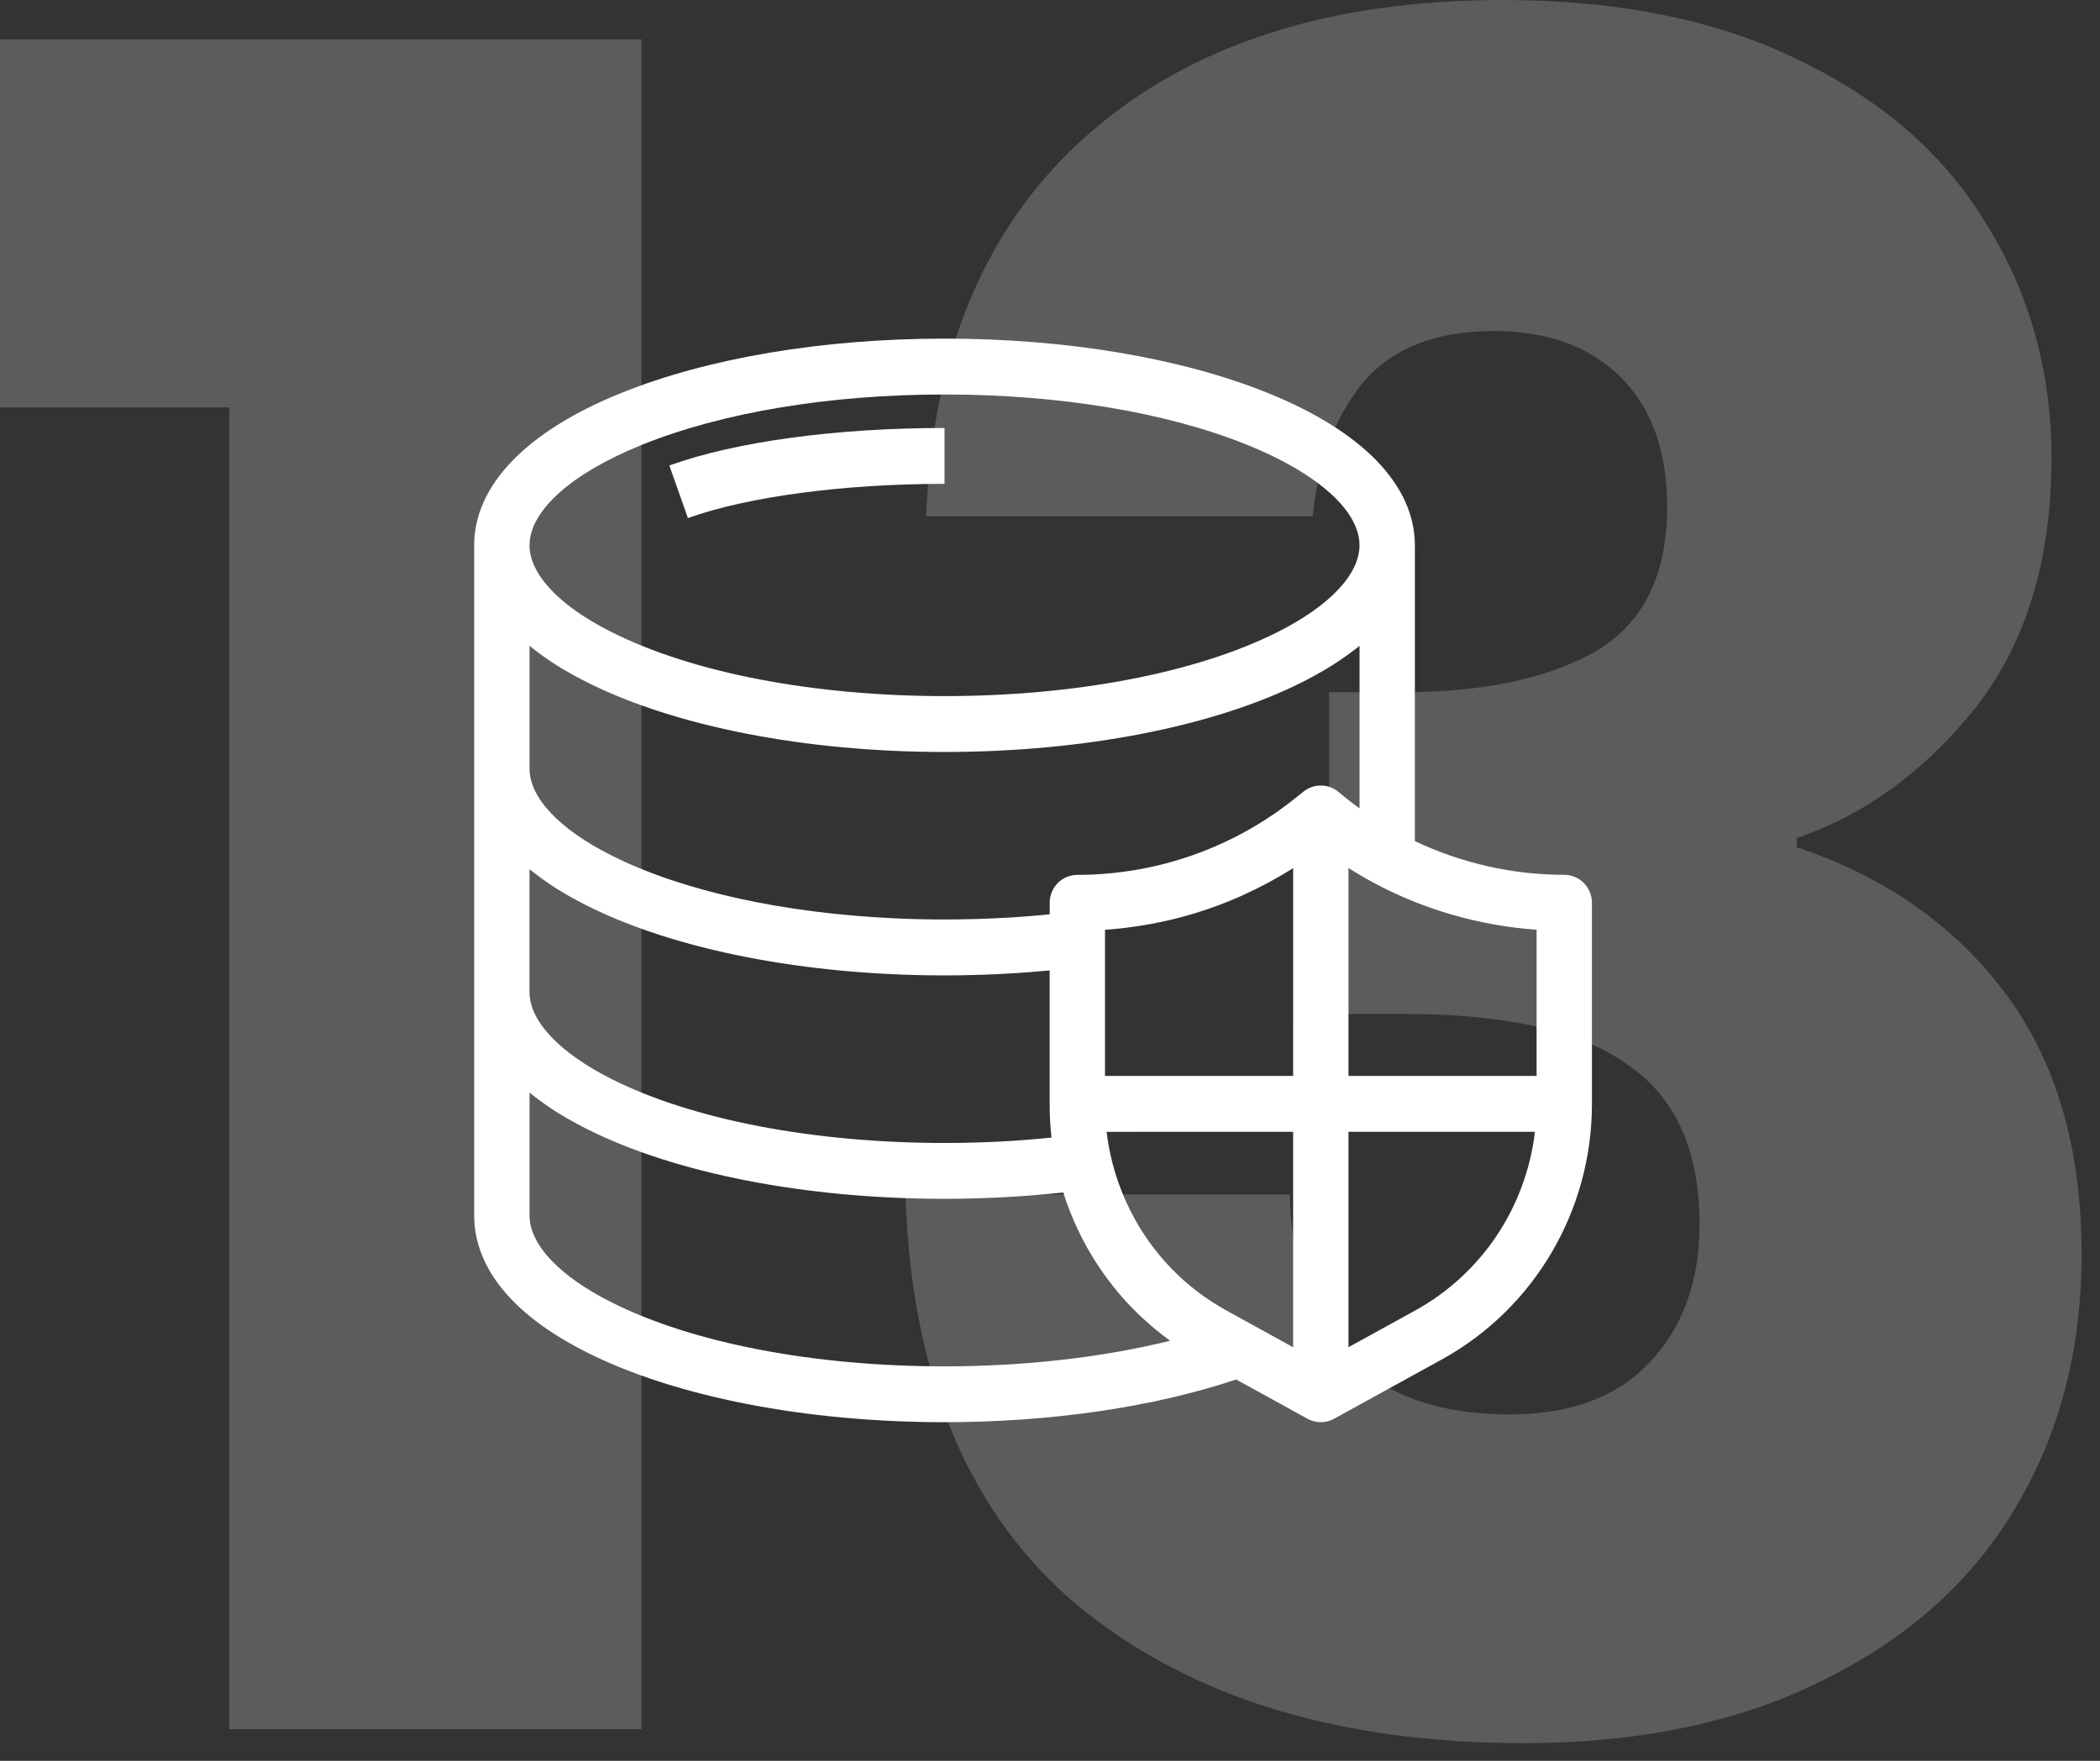
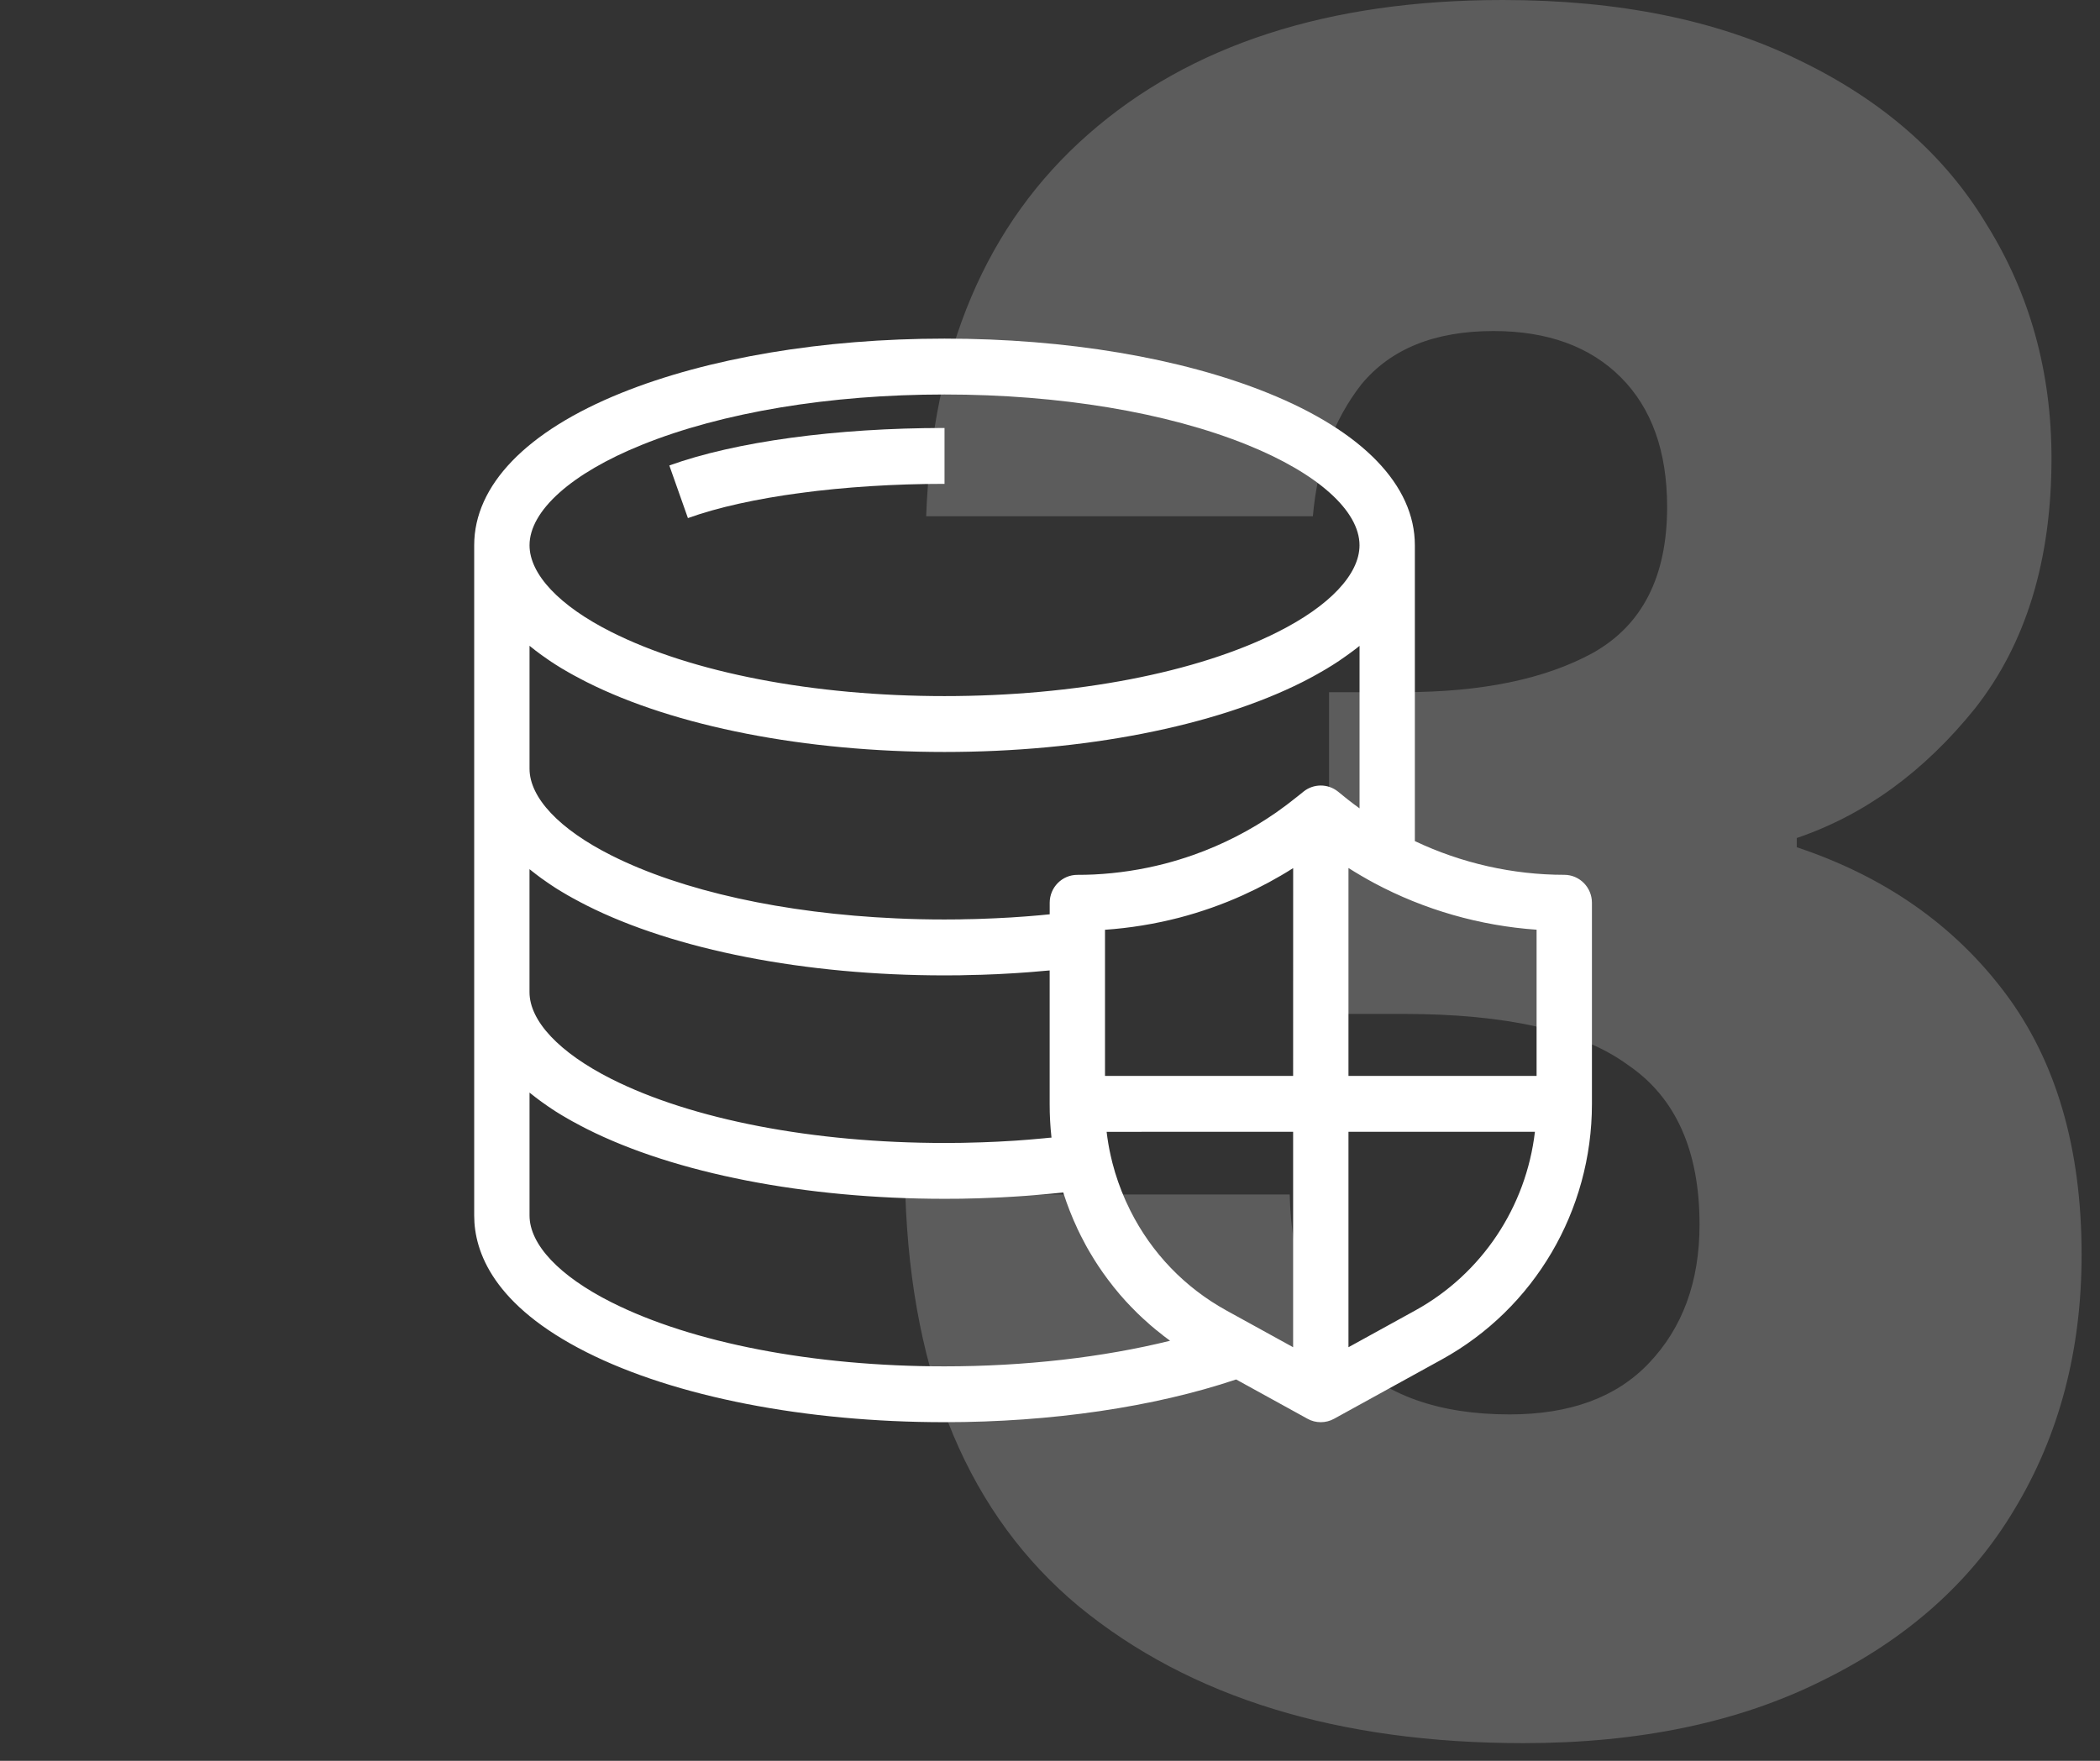
<svg xmlns="http://www.w3.org/2000/svg" width="62" height="52" viewBox="0 0 62 52" fill="none">
  <rect x="0" y="0" width="62" height="52" fill="#333333" stroke="none" />
  <path opacity="0.2" d="M27.344 15.245C27.526 10.368 29.121 6.608 32.129 3.965C35.137 1.322 39.216 0 44.366 0C47.784 0 50.701 0.592 53.117 1.777C55.578 2.962 57.424 4.58 58.654 6.631C59.93 8.682 60.568 10.984 60.568 13.536C60.568 16.544 59.816 19.005 58.312 20.919C56.808 22.788 55.054 24.064 53.048 24.748V25.021C55.646 25.887 57.697 27.323 59.201 29.328C60.705 31.333 61.457 33.908 61.457 37.053C61.457 39.879 60.796 42.385 59.475 44.573C58.199 46.715 56.307 48.401 53.8 49.632C51.339 50.862 48.4 51.478 44.981 51.478C39.513 51.478 35.137 50.133 31.856 47.444C28.62 44.755 26.911 40.699 26.729 35.276H38.077C38.122 37.281 38.692 38.876 39.786 40.061C40.88 41.2 42.475 41.77 44.571 41.77C46.349 41.77 47.716 41.269 48.673 40.266C49.676 39.218 50.177 37.85 50.177 36.164C50.177 33.977 49.471 32.404 48.058 31.447C46.691 30.445 44.48 29.943 41.427 29.943H39.239V20.441H41.427C43.751 20.441 45.62 20.053 47.032 19.279C48.491 18.458 49.22 17.023 49.22 14.972C49.22 13.331 48.764 12.055 47.853 11.143C46.941 10.232 45.688 9.776 44.093 9.776C42.361 9.776 41.062 10.3 40.196 11.348C39.376 12.397 38.897 13.695 38.761 15.245H27.344Z" fill="white" />
-   <path opacity="0.2" d="M0 12.032V1.162H18.937V51.067H6.768V12.032H0Z" fill="white" />
  <path d="M46.183 25.835C44.662 25.835 43.148 25.492 41.772 24.839V16.103C41.772 14.333 40.23 12.735 37.43 11.605C34.868 10.571 31.479 10 27.886 10C24.293 10 20.904 10.571 18.342 11.605C15.542 12.735 14 14.333 14 16.103V35.897C14 36.976 14.575 38.553 17.32 39.935C19.925 41.248 23.776 42 27.886 42C31.033 42 34.071 41.553 36.495 40.738L38.603 41.899C38.724 41.967 38.859 42 38.995 42C39.129 42 39.264 41.967 39.387 41.899L42.565 40.149C45.301 38.642 47 35.752 47 32.604V26.66C47 26.205 46.634 25.835 46.183 25.835ZM45.366 31.773H39.812V25.634C40.06 25.791 40.315 25.94 40.573 26.079C42.053 26.871 43.697 27.339 45.366 27.456L45.366 31.773ZM38.178 39.786L36.208 38.701C34.984 38.026 34.002 37.007 33.372 35.752C33.323 35.653 33.277 35.554 33.231 35.455C33.071 35.095 32.94 34.723 32.842 34.34C32.824 34.271 32.808 34.2 32.792 34.13C32.739 33.898 32.7 33.662 32.672 33.425L38.178 33.423L38.178 39.786ZM30.969 33.601C30.92 33.606 30.871 33.611 30.822 33.616C30.717 33.626 30.614 33.636 30.508 33.644C30.457 33.647 30.407 33.652 30.358 33.657C30.238 33.667 30.117 33.675 29.998 33.684C29.966 33.685 29.934 33.688 29.902 33.69C29.752 33.7 29.598 33.708 29.446 33.716C29.405 33.718 29.364 33.72 29.325 33.721C29.211 33.726 29.096 33.731 28.982 33.735L28.825 33.739C28.716 33.743 28.607 33.746 28.495 33.748C28.448 33.748 28.401 33.75 28.351 33.751C28.196 33.753 28.041 33.754 27.884 33.754C24.019 33.754 20.433 33.065 18.046 31.861C16.514 31.087 15.633 30.153 15.633 29.299V25.669C15.635 25.67 15.638 25.672 15.638 25.672C15.653 25.683 15.668 25.697 15.684 25.708C15.697 25.718 15.71 25.728 15.723 25.74C15.74 25.753 15.754 25.764 15.771 25.776C15.784 25.786 15.797 25.796 15.81 25.807C15.826 25.821 15.843 25.832 15.859 25.844C15.872 25.854 15.885 25.864 15.9 25.875C15.916 25.889 15.932 25.9 15.949 25.912C15.962 25.921 15.976 25.931 15.991 25.943C16.008 25.956 16.026 25.968 16.044 25.979C16.058 25.989 16.071 25.999 16.086 26.009C16.104 26.022 16.122 26.034 16.14 26.047C16.155 26.057 16.169 26.067 16.183 26.077C16.201 26.09 16.22 26.102 16.238 26.114C16.253 26.124 16.267 26.134 16.282 26.144C16.302 26.157 16.321 26.169 16.341 26.182C16.356 26.192 16.37 26.202 16.385 26.212C16.405 26.225 16.426 26.238 16.445 26.25C16.46 26.26 16.475 26.27 16.491 26.278C16.512 26.291 16.534 26.304 16.555 26.317C16.57 26.327 16.584 26.335 16.601 26.345C16.624 26.359 16.646 26.372 16.669 26.385C16.684 26.393 16.699 26.401 16.713 26.411C16.736 26.424 16.761 26.438 16.785 26.453C16.8 26.461 16.815 26.469 16.829 26.477C16.854 26.491 16.878 26.504 16.903 26.519C16.917 26.527 16.932 26.535 16.949 26.543C16.975 26.557 16.999 26.571 17.025 26.585C17.04 26.593 17.055 26.601 17.069 26.608C17.097 26.622 17.127 26.637 17.154 26.654L17.194 26.674C17.236 26.695 17.278 26.717 17.321 26.74C19.925 28.053 23.776 28.805 27.886 28.805C28.041 28.805 28.196 28.803 28.35 28.802C28.397 28.802 28.443 28.8 28.49 28.798C28.601 28.797 28.713 28.794 28.825 28.79C28.874 28.788 28.923 28.787 28.972 28.787C29.1 28.784 29.227 28.777 29.356 28.772C29.382 28.77 29.409 28.77 29.435 28.769C29.586 28.762 29.738 28.754 29.889 28.744C29.931 28.741 29.974 28.739 30.015 28.736C30.126 28.729 30.238 28.721 30.349 28.713C30.398 28.709 30.448 28.706 30.498 28.701C30.613 28.691 30.727 28.681 30.841 28.671C30.879 28.668 30.916 28.665 30.954 28.662C30.967 28.66 30.978 28.66 30.99 28.658V32.604C30.99 32.685 30.992 32.766 30.993 32.848C30.993 32.874 30.996 32.902 30.996 32.931C30.998 32.985 30.999 33.038 31.003 33.092C31.005 33.125 31.008 33.157 31.009 33.19C31.012 33.239 31.016 33.287 31.019 33.335L31.029 33.439C31.034 33.485 31.037 33.531 31.042 33.577C31.042 33.584 31.044 33.589 31.044 33.596C31.021 33.596 30.995 33.598 30.969 33.601ZM15.682 19.11C15.695 19.12 15.709 19.13 15.722 19.142C15.738 19.155 15.753 19.167 15.769 19.178C15.782 19.188 15.795 19.198 15.808 19.21C15.825 19.223 15.841 19.235 15.857 19.246C15.87 19.256 15.883 19.266 15.898 19.277C15.914 19.291 15.931 19.302 15.947 19.314C15.96 19.324 15.975 19.334 15.99 19.345C16.006 19.359 16.024 19.37 16.042 19.382C16.056 19.392 16.07 19.402 16.084 19.411C16.102 19.425 16.12 19.436 16.138 19.449C16.153 19.459 16.168 19.469 16.181 19.479C16.199 19.492 16.218 19.504 16.236 19.517C16.251 19.527 16.266 19.537 16.28 19.547C16.3 19.56 16.32 19.571 16.339 19.584C16.354 19.594 16.369 19.604 16.383 19.614C16.403 19.627 16.424 19.64 16.444 19.652C16.458 19.662 16.473 19.672 16.489 19.68C16.511 19.693 16.532 19.706 16.553 19.72C16.568 19.73 16.583 19.738 16.599 19.748C16.622 19.761 16.645 19.774 16.668 19.787C16.682 19.796 16.697 19.804 16.712 19.814C16.735 19.827 16.759 19.84 16.784 19.855C16.798 19.863 16.813 19.871 16.828 19.88C16.852 19.893 16.877 19.906 16.901 19.921C16.916 19.929 16.931 19.937 16.947 19.946C16.973 19.959 16.997 19.974 17.024 19.987C17.038 19.995 17.053 20.003 17.068 20.01C17.095 20.025 17.125 20.04 17.153 20.056L17.192 20.076C17.234 20.098 17.277 20.119 17.319 20.142C19.925 21.455 23.776 22.207 27.886 22.207C31.996 22.207 35.847 21.453 38.453 20.142C38.495 20.121 38.538 20.099 38.58 20.076C38.598 20.066 38.616 20.058 38.633 20.048C38.657 20.035 38.681 20.023 38.704 20.01C38.726 19.999 38.745 19.987 38.767 19.977C38.786 19.968 38.806 19.956 38.825 19.944C38.845 19.935 38.865 19.923 38.884 19.912C38.904 19.9 38.923 19.888 38.943 19.878C38.963 19.869 38.981 19.857 38.999 19.846C39.018 19.834 39.038 19.823 39.057 19.813C39.077 19.801 39.097 19.79 39.116 19.778C39.134 19.768 39.152 19.757 39.17 19.747C39.19 19.735 39.209 19.722 39.229 19.71L39.278 19.68C39.298 19.667 39.317 19.656 39.337 19.644C39.353 19.634 39.37 19.624 39.384 19.614C39.404 19.603 39.422 19.591 39.44 19.578C39.456 19.568 39.472 19.558 39.487 19.547C39.505 19.535 39.523 19.523 39.54 19.512C39.556 19.502 39.572 19.491 39.587 19.479C39.603 19.468 39.62 19.456 39.638 19.444C39.654 19.434 39.669 19.423 39.685 19.411L39.734 19.377C39.751 19.365 39.765 19.355 39.78 19.344C39.796 19.332 39.811 19.321 39.826 19.311C39.84 19.299 39.857 19.288 39.871 19.278C39.886 19.266 39.901 19.255 39.916 19.245C39.93 19.233 39.945 19.222 39.961 19.212C39.976 19.202 39.989 19.191 40.004 19.179C40.019 19.168 40.033 19.156 40.05 19.145C40.063 19.135 40.076 19.123 40.089 19.113C40.103 19.102 40.118 19.09 40.135 19.077C40.136 19.075 40.139 19.073 40.139 19.073V23.873C40.136 23.87 40.131 23.867 40.126 23.863L40.125 23.862C40.023 23.789 39.92 23.71 39.814 23.628C39.78 23.601 39.746 23.572 39.71 23.545L39.504 23.378C39.206 23.138 38.782 23.138 38.484 23.378L38.278 23.543C38.081 23.702 37.878 23.854 37.677 23.995C36.922 24.52 36.101 24.941 35.237 25.247C34.964 25.343 34.681 25.43 34.395 25.505C33.709 25.683 33.005 25.79 32.298 25.825C32.134 25.833 31.971 25.836 31.807 25.836C31.357 25.836 30.991 26.205 30.991 26.661V27.001C30.946 27.006 30.902 27.011 30.858 27.014C30.808 27.019 30.757 27.024 30.704 27.029C30.602 27.038 30.499 27.047 30.396 27.055C30.353 27.058 30.311 27.062 30.268 27.065C30.123 27.076 29.977 27.086 29.832 27.095C29.812 27.096 29.791 27.096 29.772 27.098C29.646 27.104 29.518 27.113 29.391 27.118C29.342 27.121 29.293 27.121 29.246 27.124C29.144 27.128 29.043 27.133 28.942 27.136C28.89 27.138 28.837 27.139 28.783 27.141C28.68 27.144 28.578 27.146 28.473 27.147C28.426 27.147 28.38 27.149 28.333 27.151C28.184 27.152 28.035 27.154 27.885 27.154C27.401 27.154 26.923 27.144 26.451 27.121C23.142 26.973 20.136 26.313 18.047 25.26C16.515 24.49 15.634 23.556 15.634 22.702V19.071C15.636 19.073 15.639 19.075 15.639 19.075C15.654 19.086 15.668 19.099 15.682 19.11ZM32.624 31.773V27.458C33.359 27.407 34.087 27.288 34.803 27.104C35.135 27.018 35.463 26.916 35.778 26.805C36.092 26.694 36.399 26.571 36.701 26.434C37.211 26.203 37.706 25.937 38.179 25.637L38.178 31.773L32.624 31.773ZM18.948 13.138C21.322 12.178 24.496 11.65 27.886 11.65C31.276 11.65 34.45 12.178 36.824 13.138C38.9 13.976 40.138 15.084 40.138 16.103C40.138 16.958 39.258 17.892 37.724 18.663C35.337 19.868 31.751 20.557 27.886 20.557C24.021 20.557 20.435 19.867 18.048 18.663C16.514 17.892 15.634 16.958 15.634 16.103C15.634 15.084 16.872 13.976 18.948 13.138ZM27.886 40.351C24.021 40.351 20.435 39.661 18.048 38.457C16.514 37.685 15.634 36.752 15.634 35.897V32.267C15.635 32.268 15.639 32.27 15.639 32.27C15.653 32.281 15.668 32.294 15.684 32.306C15.697 32.316 15.71 32.326 15.723 32.337C15.74 32.351 15.755 32.362 15.771 32.374C15.784 32.384 15.797 32.394 15.81 32.405C15.826 32.419 15.843 32.43 15.859 32.442C15.872 32.452 15.885 32.462 15.9 32.473C15.916 32.486 15.933 32.498 15.949 32.509C15.962 32.519 15.977 32.529 15.992 32.541C16.008 32.554 16.026 32.566 16.044 32.577C16.058 32.587 16.072 32.597 16.086 32.607C16.104 32.62 16.122 32.632 16.14 32.645C16.155 32.655 16.17 32.665 16.183 32.675C16.201 32.688 16.22 32.699 16.238 32.712C16.253 32.722 16.268 32.732 16.282 32.742C16.302 32.755 16.322 32.767 16.341 32.78C16.356 32.79 16.371 32.8 16.385 32.81C16.405 32.823 16.426 32.836 16.446 32.848C16.46 32.857 16.475 32.867 16.491 32.876C16.513 32.889 16.534 32.902 16.555 32.915C16.57 32.925 16.585 32.933 16.601 32.943C16.624 32.956 16.647 32.969 16.67 32.983C16.684 32.991 16.699 32.999 16.714 33.009C16.736 33.022 16.761 33.035 16.785 33.05C16.8 33.059 16.815 33.067 16.829 33.075C16.854 33.089 16.878 33.102 16.903 33.117C16.918 33.125 16.933 33.133 16.949 33.141C16.975 33.154 16.999 33.169 17.026 33.183C17.04 33.191 17.055 33.199 17.07 33.206C17.097 33.22 17.127 33.235 17.154 33.252L17.194 33.272C17.236 33.293 17.279 33.315 17.321 33.338C19.925 34.651 23.776 35.403 27.886 35.403C28.053 35.403 28.22 35.401 28.384 35.4C28.437 35.4 28.491 35.398 28.543 35.396C28.657 35.395 28.772 35.391 28.884 35.388C28.945 35.386 29.005 35.385 29.066 35.381C29.174 35.378 29.281 35.373 29.389 35.368C29.448 35.365 29.507 35.363 29.567 35.36C29.685 35.353 29.801 35.346 29.917 35.34C29.964 35.337 30.012 35.335 30.059 35.331C30.221 35.322 30.383 35.308 30.544 35.295C30.57 35.293 30.596 35.29 30.621 35.288C30.756 35.277 30.892 35.265 31.026 35.252C31.082 35.247 31.136 35.241 31.189 35.236C31.258 35.229 31.325 35.222 31.392 35.216C31.395 35.227 31.398 35.237 31.402 35.249C31.407 35.265 31.411 35.282 31.418 35.298C31.439 35.364 31.462 35.43 31.485 35.496C31.488 35.508 31.493 35.519 31.498 35.531C31.524 35.603 31.552 35.677 31.58 35.75L31.6 35.8C31.626 35.867 31.653 35.935 31.683 36.002C31.686 36.009 31.689 36.016 31.691 36.022C31.722 36.095 31.755 36.166 31.788 36.237C31.796 36.253 31.804 36.27 31.81 36.288C31.845 36.361 31.879 36.432 31.915 36.503C31.949 36.572 31.985 36.639 32.023 36.709C32.031 36.724 32.039 36.739 32.046 36.753C32.082 36.819 32.117 36.885 32.157 36.95C32.163 36.959 32.17 36.971 32.176 36.983C32.211 37.042 32.245 37.1 32.281 37.157C32.288 37.169 32.294 37.18 32.302 37.192C32.341 37.255 32.382 37.317 32.423 37.38C32.433 37.393 32.441 37.408 32.451 37.421C32.492 37.482 32.533 37.543 32.575 37.603C32.577 37.606 32.578 37.608 32.582 37.611C32.626 37.672 32.67 37.733 32.715 37.794C32.725 37.807 32.735 37.822 32.747 37.835C32.791 37.895 32.837 37.953 32.882 38.01C32.889 38.02 32.897 38.028 32.905 38.038C32.947 38.091 32.99 38.142 33.033 38.193C33.042 38.205 33.051 38.216 33.06 38.226C33.108 38.282 33.157 38.337 33.206 38.391C33.217 38.404 33.229 38.416 33.238 38.427C33.286 38.48 33.335 38.531 33.384 38.582L33.552 38.752C33.565 38.764 33.576 38.777 33.589 38.789C33.642 38.84 33.696 38.891 33.749 38.941C33.758 38.947 33.766 38.955 33.774 38.962C33.823 39.008 33.874 39.053 33.924 39.097C33.936 39.107 33.947 39.117 33.957 39.127C34.012 39.175 34.068 39.222 34.125 39.269C34.138 39.279 34.15 39.288 34.163 39.298C34.218 39.343 34.272 39.387 34.328 39.43C34.333 39.434 34.337 39.439 34.344 39.444C34.403 39.49 34.463 39.534 34.524 39.579C34.53 39.584 34.537 39.589 34.545 39.595C32.562 40.085 30.262 40.351 27.886 40.351ZM41.782 38.701L39.812 39.786V33.423H45.317C45.058 35.64 43.752 37.616 41.782 38.701Z" fill="white" />
  <path d="M27.886 14.289V12.639C24.679 12.639 21.717 13.042 19.761 13.746L20.31 15.3C22.07 14.667 24.902 14.289 27.886 14.289Z" fill="white" />
</svg>